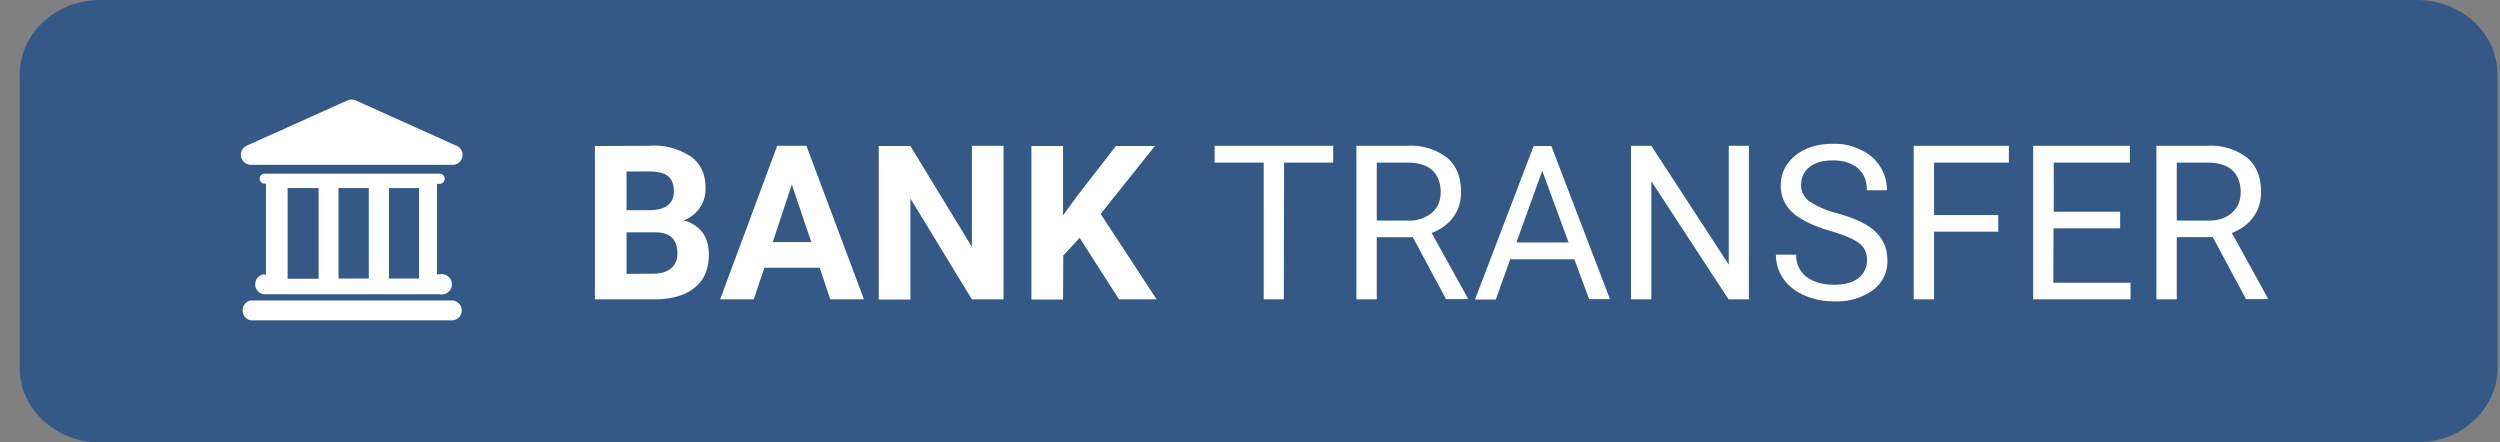
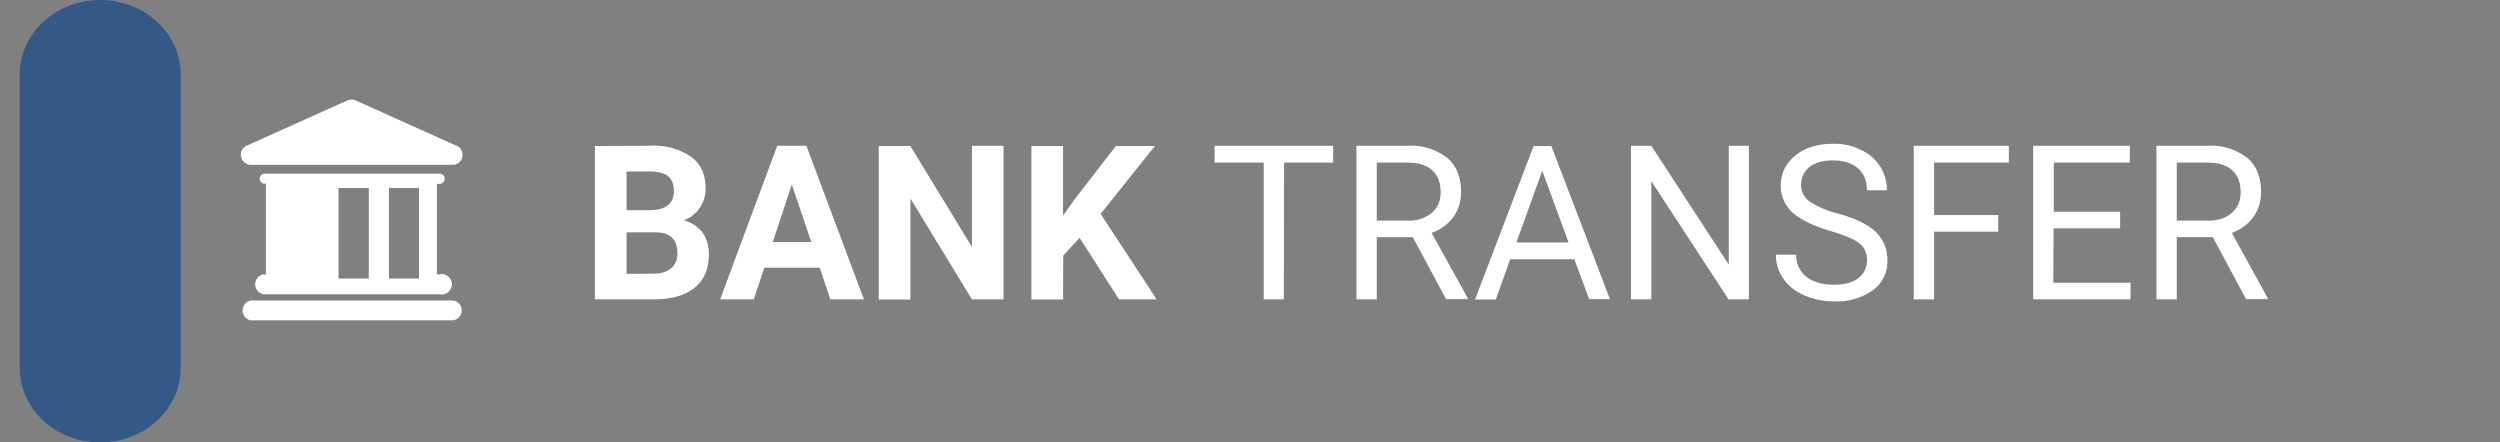
<svg xmlns="http://www.w3.org/2000/svg" fill="none" viewBox="0 0 113 20">
  <rect x="0" y="0" width="113" height="20" fill="#808080" stroke="none" />
  <g clip-path="url(#a)">
-     <path fill="#345987" d="M109.25 0H4.53C2.52 0 .89 1.51.89 3.38v13.25C.89 18.49 2.52 20 4.53 20h104.72c2 0 3.64-1.51 3.64-3.37V3.38c0-1.87-1.63-3.38-3.64-3.38" />
+     <path fill="#345987" d="M109.25 0H4.53C2.52 0 .89 1.51.89 3.38v13.25C.89 18.49 2.52 20 4.53 20c2 0 3.64-1.51 3.64-3.37V3.38c0-1.87-1.63-3.38-3.64-3.38" />
    <path fill="#fff" d="M11.06 7.35q.13.1.28.1h9.1a.45.45 0 0 0 .15-.88l-4.51-2.03a.5.5 0 0 0-.38 0l-4.54 2.04a.45.45 0 0 0-.1.77m.85 5.06h.11V8.3h-.1a.23.23 0 0 1 0-.45h7.95a.23.23 0 0 1 0 .46h-.12v4.09h.12a.46.46 0 1 1 0 .9H11.9a.46.46 0 0 1 0-.9m8.52 1.18a.45.45 0 0 1 0 .9h-9.09a.46.46 0 0 1 0-.9zM16.67 8.5H15.3v4.09h1.37zm2.27 0h-1.36v4.09h1.36zm7.95-1.9v6.93h2.7q1.18-.01 1.81-.53.64-.51.64-1.51 0-.59-.3-1-.33-.4-.84-.53a1.5 1.5 0 0 0 .99-1.47q0-.93-.66-1.41a3 3 0 0 0-1.91-.49zm1.43 5.78V10.5h1.3q1 0 1 .96 0 .43-.29.67t-.79.24zm1.06-2.88h-1.06V7.75h1q.6 0 .86.2.28.22.28.69 0 .84-1.08.86m5.17 2.6h2.5l.48 1.43h1.52l-2.6-6.94h-1.32l-2.58 6.94h1.52zm2.12-1.16h-1.74l.86-2.6zm7.26 2.59h1.43V6.59h-1.43v4.57L41.15 6.6h-1.43v6.94h1.43V8.97zm4.13-1.98.74-.8 1.78 2.78h1.7l-2.53-3.86L52.2 6.6h-1.76l-1.77 2.28-.62.86V6.6h-1.43v6.94h1.43zm9.98-4.2h2.22v-.76H54.9v.76h2.22v6.18h.91zm4.19 3.37h1.63l1.5 2.8h.98v-.05l-1.63-2.94q.63-.24.98-.72t.35-1.13q0-1.02-.63-1.55a2.7 2.7 0 0 0-1.8-.54h-2.3v6.94h.92zm1.4-.75h-1.4V7.35h1.4q.72 0 1.1.34t.39.99q0 .59-.4.94a1.6 1.6 0 0 1-1.09.35m4.63 1.75h2.9l.67 1.8h.94L70.12 6.6h-.8l-2.65 6.94h.94zm2.64-.76h-2.36l1.17-3.24zm7.23 2.57h.92V6.59h-.91v5.37l-3.5-5.37h-.92v6.94h.92V8.19zm2.9-3.92q.53.48 1.7.83.94.27 1.3.55.36.27.36.78a1 1 0 0 1-.39.8q-.38.3-1.1.3-.78 0-1.25-.36a1.2 1.2 0 0 1-.46-1h-.92q0 .6.34 1.09.33.48.95.75.64.28 1.34.27a2.8 2.8 0 0 0 1.75-.5 1.6 1.6 0 0 0 .66-1.35q0-.54-.24-.92-.23-.4-.72-.69-.5-.3-1.35-.53a4 4 0 0 1-1.23-.54.9.9 0 0 1-.36-.72q0-.52.38-.82.37-.3 1.06-.3.72 0 1.13.36t.4.99h.91q0-.58-.3-1.06a2 2 0 0 0-.87-.76q-.6-.3-1.27-.28-1.05 0-1.7.53-.66.54-.66 1.36a1.6 1.6 0 0 0 .54 1.22m6.39.86h2.9v-.75h-2.9V7.35h3.38v-.76h-4.3v6.94h.92zm5.4-.15h3.01v-.75h-3V7.35h3.44v-.76H91.9v6.94h4.4v-.75h-3.49zm5.57.4h1.63l1.5 2.8h.98v-.05l-1.62-2.94q.62-.24.97-.72t.35-1.13q0-1.02-.63-1.55a2.7 2.7 0 0 0-1.8-.54h-2.3v6.94h.92zm1.4-.75h-1.4V7.35h1.4q.72 0 1.1.34t.39.99q0 .59-.4.94-.4.36-1.08.35" />
-     <path fill="#345987" d="M13 8.5h1.4v4.1H13z" />
  </g>
  <defs>
    <clipPath id="a">
      <path fill="#fff" d="M0 0h113v20H0z" />
    </clipPath>
  </defs>
</svg>